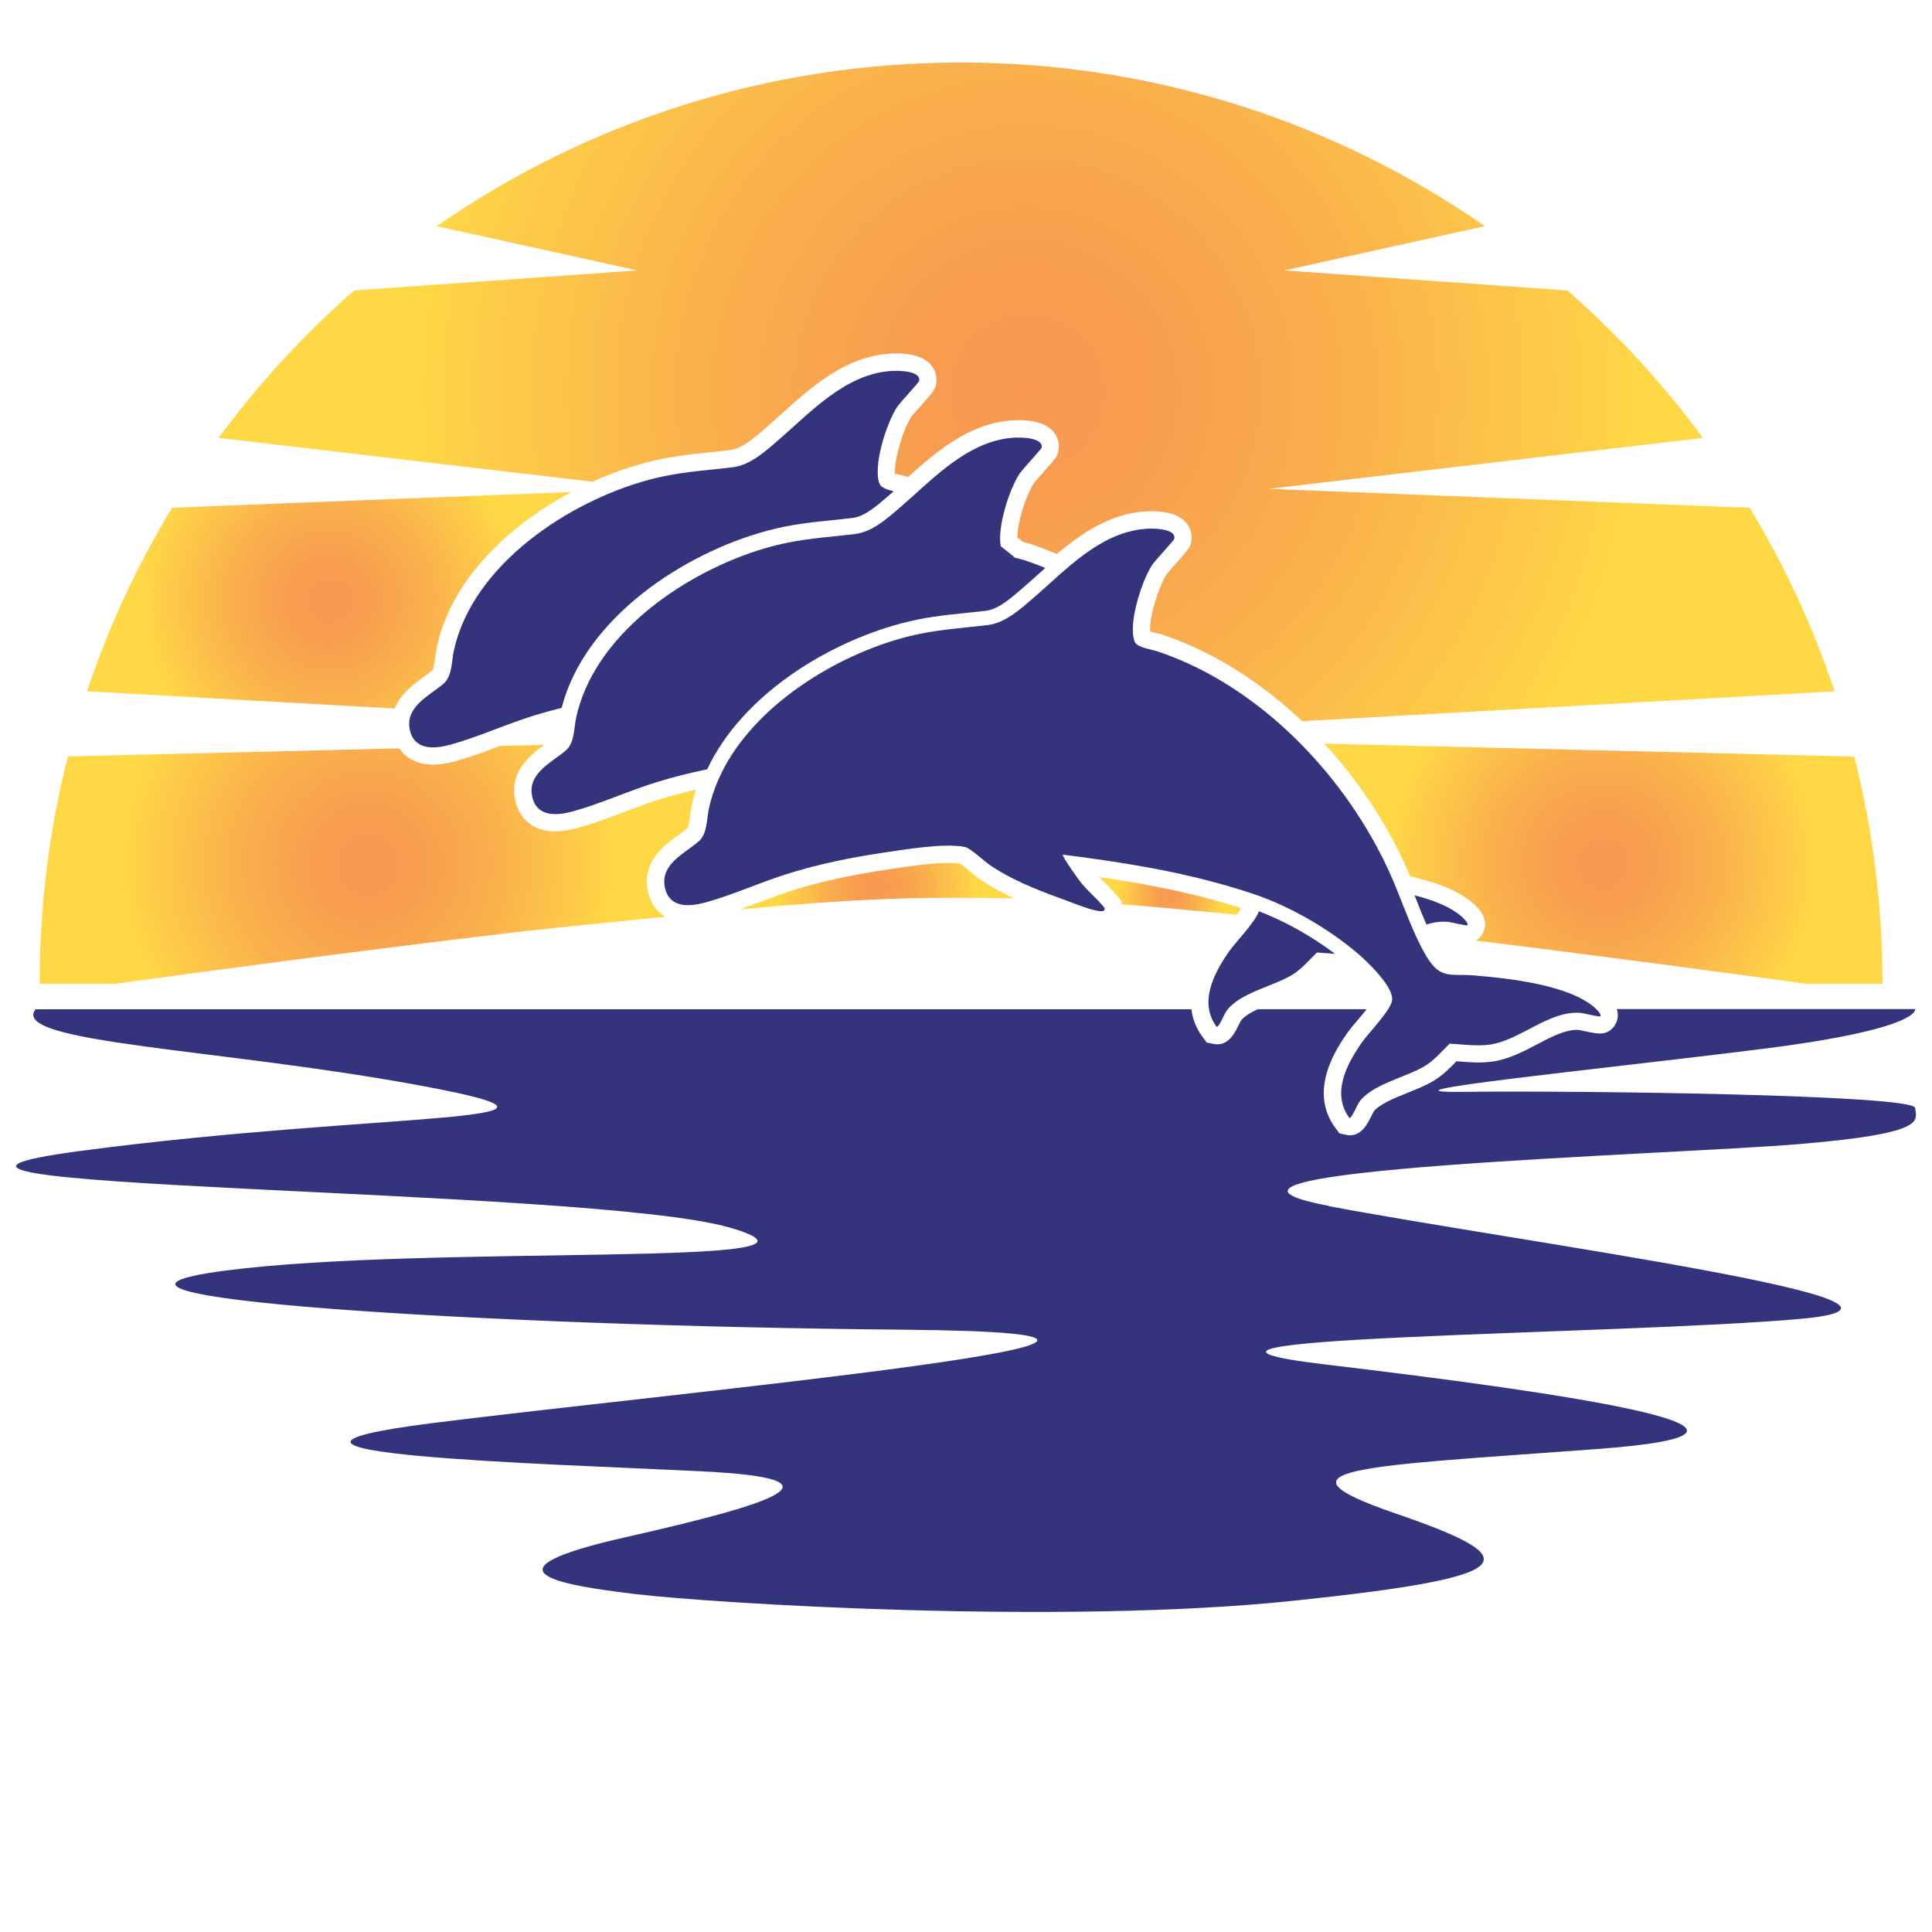
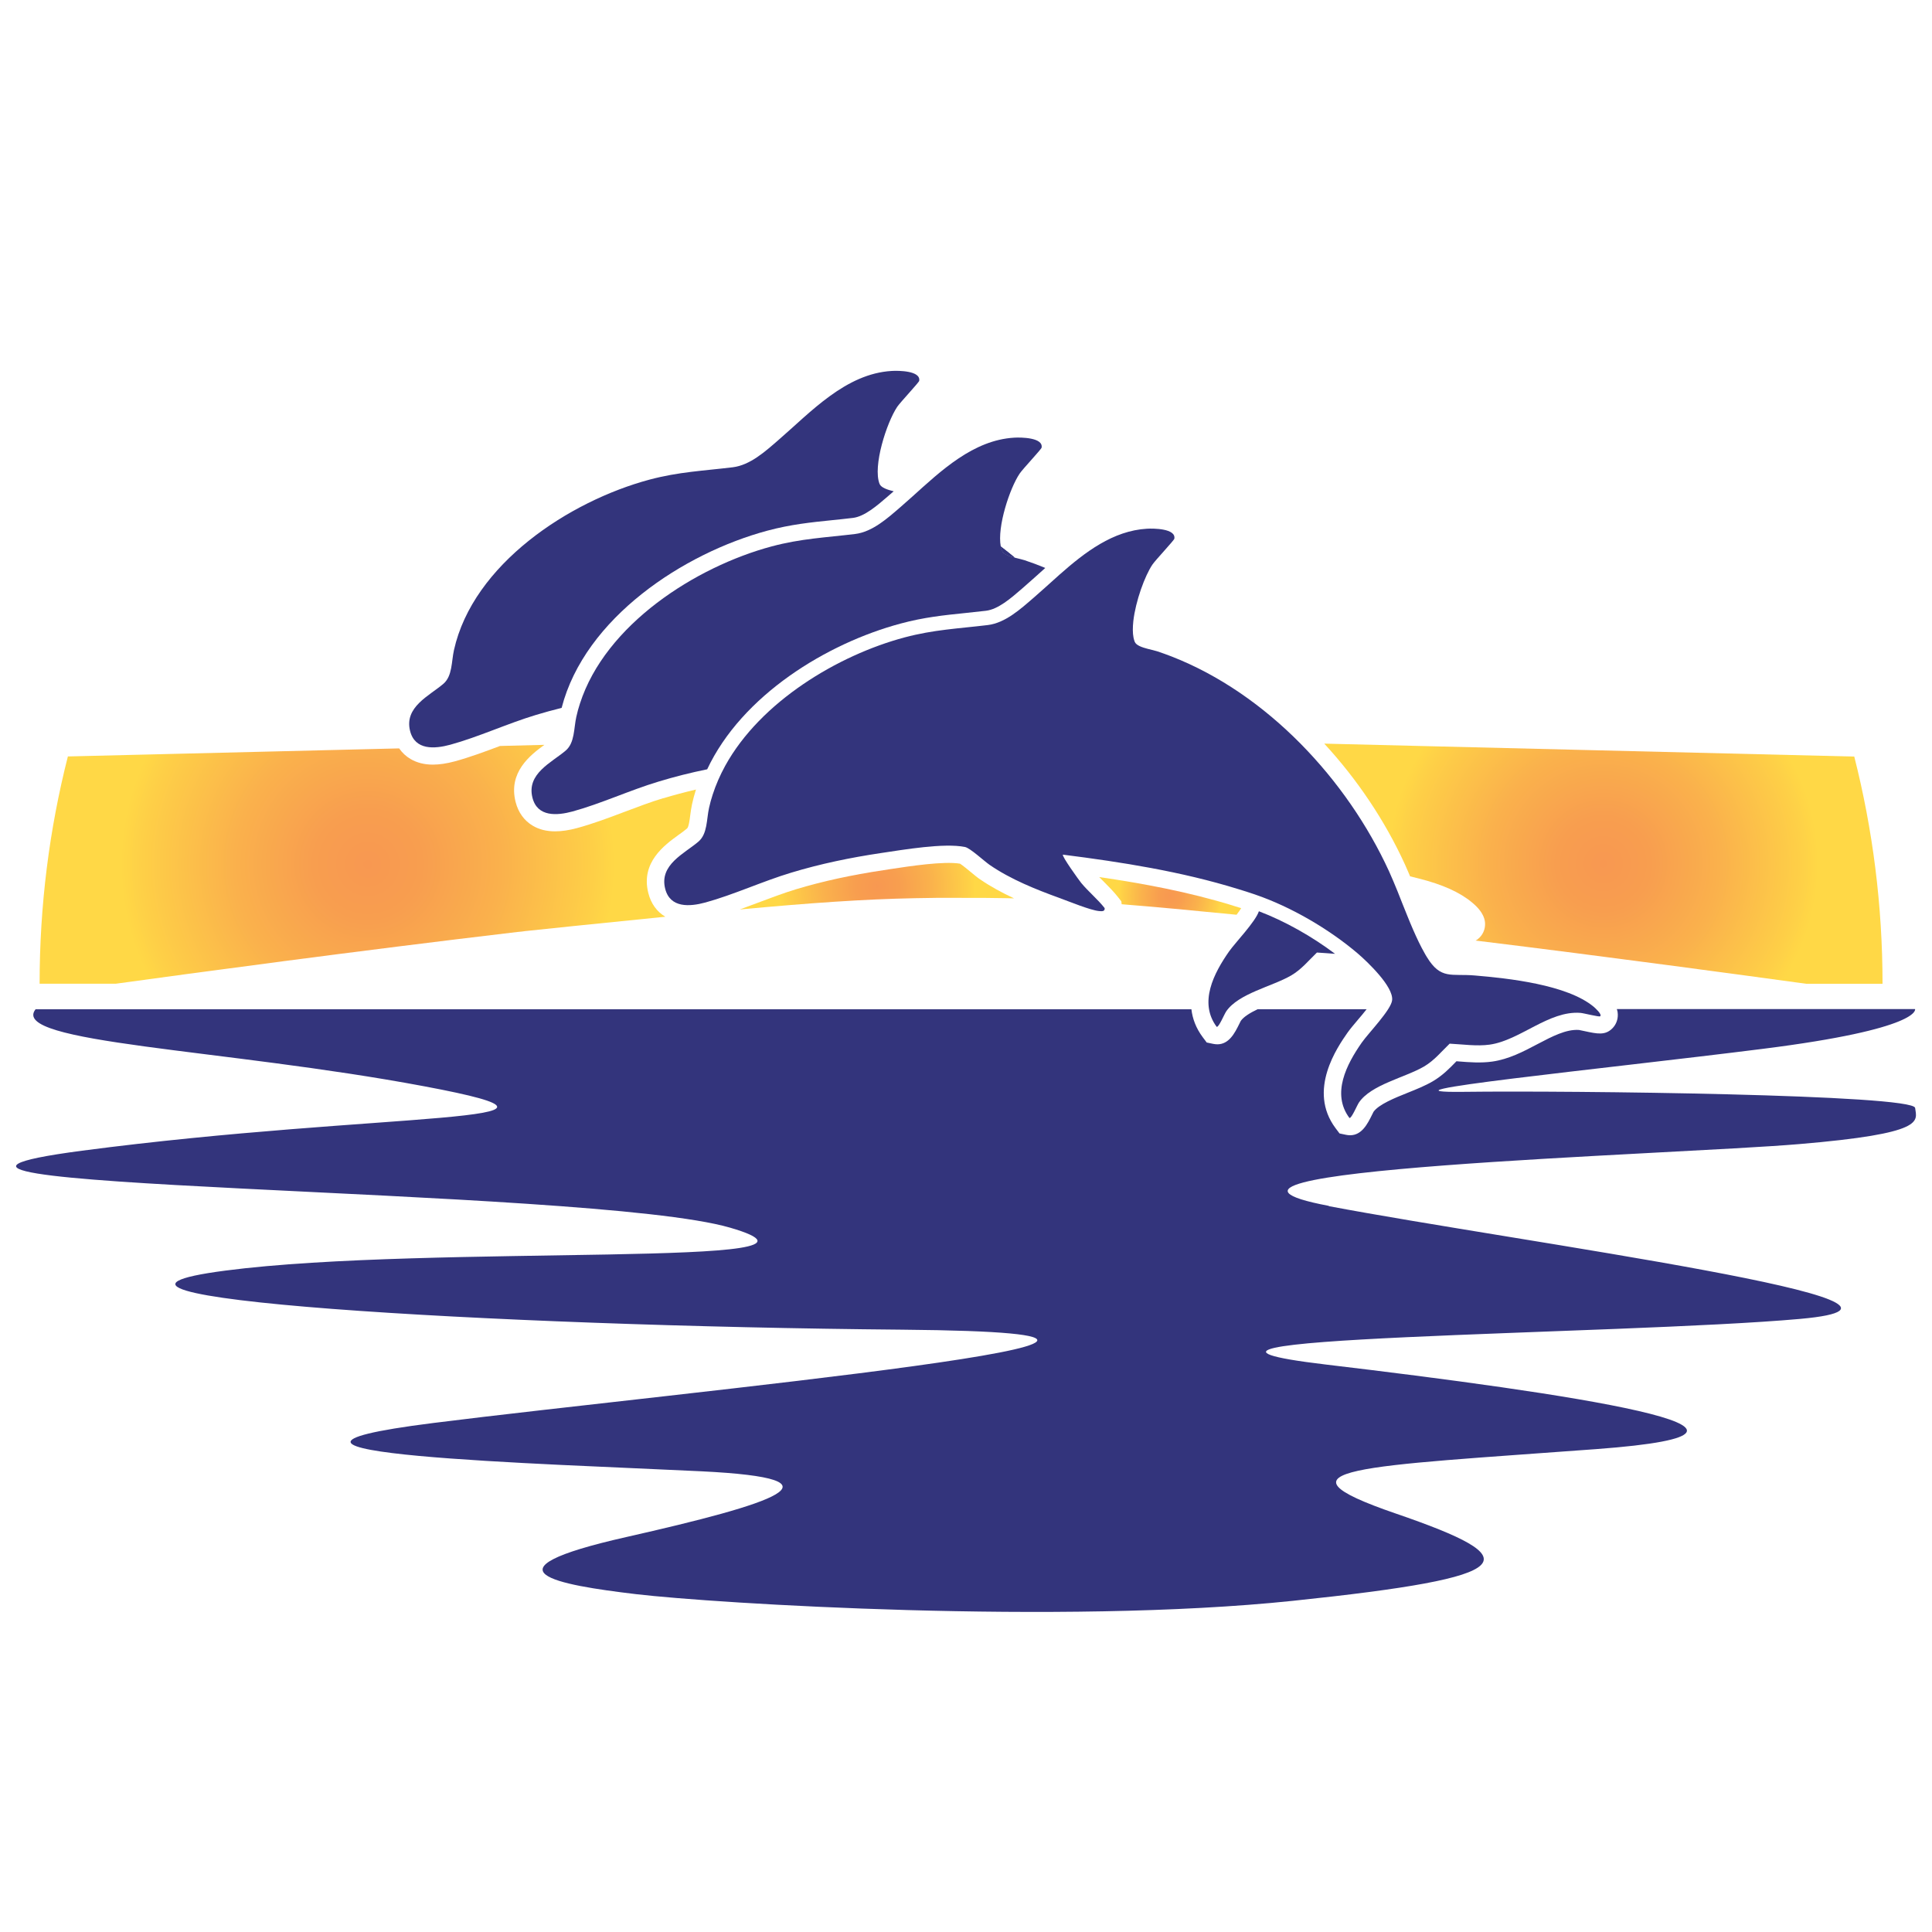
<svg xmlns="http://www.w3.org/2000/svg" xmlns:xlink="http://www.w3.org/1999/xlink" id="Layer_1" data-name="Layer 1" viewBox="0 0 300 300">
  <defs>
    <style>
      .cls-1 {
        fill: url(#radial-gradient-6);
      }

      .cls-2 {
        fill: url(#radial-gradient-5);
      }

      .cls-3 {
        fill: url(#radial-gradient-4);
      }

      .cls-4 {
        fill: url(#radial-gradient-3);
      }

      .cls-5 {
        fill: url(#radial-gradient-2);
      }

      .cls-6 {
        fill: url(#radial-gradient);
      }

      .cls-7 {
        fill: #33347c;
      }
    </style>
    <radialGradient id="radial-gradient" cx="51.14" cy="93.21" fx="51.14" fy="93.21" r="29.13" gradientUnits="userSpaceOnUse">
      <stop offset="0" stop-color="#f89851" />
      <stop offset=".22" stop-color="#f89e4f" />
      <stop offset=".54" stop-color="#fab14c" />
      <stop offset=".91" stop-color="#fecf47" />
      <stop offset="1" stop-color="#ffd846" />
    </radialGradient>
    <radialGradient id="radial-gradient-2" cx="57.11" cy="134.21" fx="57.11" fy="134.21" r="38.35" xlink:href="#radial-gradient" />
    <radialGradient id="radial-gradient-3" cx="136.18" cy="137.61" fx="136.18" fy="137.61" r="15.27" xlink:href="#radial-gradient" />
    <radialGradient id="radial-gradient-4" cx="181.71" cy="139.12" fx="181.71" fy="139.12" r="8.06" xlink:href="#radial-gradient" />
    <radialGradient id="radial-gradient-5" cx="159.45" cy="60.85" fx="159.45" fy="60.85" r="95.82" xlink:href="#radial-gradient" />
    <radialGradient id="radial-gradient-6" cx="248.96" cy="134.11" fx="248.96" fy="134.11" r="33.36" xlink:href="#radial-gradient" />
  </defs>
-   <path class="cls-6" d="M61.28,110.02l-47.76-2.68c3.35-10.05,7.8-19.6,13.2-28.5l62.03-2.44c-9.74,5.17-18.58,13.51-20.9,23.96-.13.59-.2,1.16-.27,1.72-.1.73-.24,1.84-.5,2.05-.36.31-.82.65-1.31,1-1.46,1.06-3.57,2.59-4.49,4.89Z" />
  <path class="cls-5" d="M103.02,123.95c1.64-.5,3.31-.94,5.05-1.35-.25.81-.46,1.55-.61,2.27-.13.59-.2,1.16-.28,1.72-.09.73-.24,1.84-.49,2.05-.36.31-.83.65-1.32,1-2.21,1.6-5.9,4.28-4.7,9.03.41,1.63,1.32,2.9,2.64,3.68-4.26.43-8.92.9-14.09,1.43-3.16.32-5.75.6-7.47.78-.02,0-.03,0-.05,0-.47.08-.93.12-1.38.16-25.11,2.96-50.33,6.38-62.33,8.03H6.15c0-12.16,1.51-23.98,4.39-35.29l51.44-1.25c.47.68,1.07,1.24,1.79,1.66.98.57,2.13.86,3.44.86,1.03,0,2.16-.17,3.42-.51,2.34-.64,4.71-1.52,7.02-2.39h.14c2.24-.06,4.49-.12,6.74-.17-2.22,1.61-5.63,4.27-4.47,8.86.42,1.65,1.35,2.93,2.69,3.71.98.58,2.13.86,3.45.86,1.03,0,2.16-.17,3.42-.51,2.46-.67,4.97-1.61,7.39-2.53,1.99-.75,4.05-1.53,6.01-2.12Z" />
  <path class="cls-4" d="M152.15,136.52c1.67,1.15,3.47,2.12,5.32,2.98-.38-.01-.75-.02-1.13-.03-2.1-.04-4.49-.06-7.12-.05-2.63-.02-5.02,0-7.12.05-8.11.16-16.18.73-27.22,1.75.92-.33,1.84-.68,2.74-1.02,1.99-.75,4.05-1.53,6-2.12,4.12-1.24,8.56-2.21,13.58-2.96l1.09-.17c3.1-.47,8.23-1.25,10.78-.84.41.26,1.25.95,1.73,1.35.52.43.96.8,1.35,1.06Z" />
  <path class="cls-3" d="M191.47,140.63c.41.12.83.25,1.26.39-.17.29-.43.64-.72,1.02-6.88-.68-12.66-1.22-17.84-1.63l-.05-.45-.47-.6c-.67-.86-1.41-1.6-2.13-2.33-.29-.29-.57-.57-.84-.84,6.69.97,13.92,2.31,20.78,4.43Z" />
-   <path class="cls-2" d="M218.27,111.08c-5.36.3-10.72.6-16.08.91-5.84-5.53-12.45-9.89-19.29-12.56-.8-.31-1.59-.6-2.36-.86-.32-.11-.67-.19-1.05-.28-.19-.05-.4-.1-.61-.16-.11-.03-.21-.05-.29-.08-.02-.29-.02-.72.05-1.3.32-2.85,1.68-6.33,2.51-7.57.18-.26,1.04-1.22,1.55-1.8,1.81-2.03,2.13-2.39,2.28-3.28.19-1.1-.11-2.16-.85-2.99-1.44-1.61-4.17-1.81-6.21-1.7-5.38.32-9.83,3.25-13.83,6.62l-.76-.32c-1.09-.46-2.24-.89-3.41-1.28-.32-.1-.67-.19-1.04-.28-.02,0-.04-.01-.06-.02-.29-.23-.58-.47-.86-.69.04-2.4,1.39-6.65,2.57-8.4.18-.26,1.04-1.22,1.56-1.8,1.8-2.02,2.13-2.39,2.28-3.28.19-1.1-.11-2.16-.85-2.99-1.44-1.61-4.17-1.81-6.21-1.7-6.71.39-11.81,4.75-16.3,8.79l-1.6-.39c-.18-.05-.33-.09-.45-.12-.13-2.03,1.21-6.84,2.57-8.86.18-.25.99-1.16,1.52-1.76,1.84-2.06,2.16-2.43,2.31-3.33.19-1.09-.12-2.18-.86-3-1.52-1.71-4.55-1.79-6.2-1.69-7.02.4-12.29,5.16-16.94,9.36-.77.69-1.53,1.38-2.27,2.02l-.31.26c-1.68,1.46-3.6,3.12-5.36,3.33-1.11.13-2.17.25-3.21.36-3.32.34-6.46.67-10.09,1.64-2.65.71-5.39,1.69-8.12,2.92l-58.06-6.8c6.16-8.36,13.22-16.03,21.04-22.88l.04-.02,43.93-3.11-31.14-6.87c23.09-16.03,51.16-25.41,81.38-25.41s58.29,9.38,81.38,25.41l-31.14,6.87,43.93,3.11.04.02c7.82,6.85,14.89,14.52,21.04,22.88l-67.46,7.91,74.7,2.94c5.4,8.9,9.85,18.45,13.2,28.5l-66.66,3.74Z" />
  <path class="cls-1" d="M292.3,152.76h-11.84c-10.24-1.4-30.11-4.11-51.33-6.71.22-.11.42-.27.62-.47.57-.57.88-1.36.85-2.18-.02-.41-.07-1.66-2.03-3.27-1.89-1.58-4.59-2.79-8.24-3.71l-1.37-.34c-.29-.68-.55-1.3-.81-1.87-3.13-6.85-7.45-13.24-12.52-18.74,5.02.12,10.03.25,15.04.37l67.26,1.64c2.87,11.3,4.39,23.12,4.39,35.29Z" />
  <path class="cls-7" d="M206.34,187.29c29.81,5.63,101.1,15.01,73.16,17.51-27.93,2.5-110.48,2.71-73.58,7.09,36.9,4.38,78.38,10.43,41.9,13.13-36.48,2.71-51.7,2.92-31.06,10.01,20.64,7.09,19.81,9.8-16.05,13.55-35.86,3.75-89.63.41-101.94-1.04-12.3-1.46-24.6-3.65-1.56-8.86,23.04-5.21,35.02-9.07,11.67-10.22-23.35-1.15-79.63-2.71-41.59-7.5,38.05-4.8,136.68-13.93,72.75-14.49-63.92-.55-137.02-5-105.06-9.17,31.96-4.17,100.33-.28,78.38-6.67-21.96-6.39-147.03-5.84-100.62-11.95,46.42-6.11,84.22-4.17,53.09-10.01-31.13-5.84-64.48-6.67-60.31-11.95h179.48c.17,1.45.7,2.92,1.77,4.35l.61.81,1,.21c.23.04.44.07.65.07,1.83,0,2.72-1.79,3.39-3.14.1-.2.18-.38.25-.5.47-.66,1.47-1.26,2.62-1.81h16.92c-.48.61-.98,1.21-1.33,1.61-.67.79-1.24,1.47-1.63,2.02-1.55,2.22-6.27,8.97-1.86,14.85l.61.81.99.21c.23.05.45.07.66.07,1.82,0,2.71-1.79,3.38-3.14.1-.19.18-.37.25-.5.82-1.15,3.29-2.15,5.29-2.95,1.35-.54,2.74-1.1,3.9-1.78,1.52-.89,2.62-2.02,3.59-3.02.04-.03.07-.07.1-.1.12.01.24.02.37.03,1.61.13,3.43.27,5.19.02,2.54-.36,4.81-1.54,7-2.7,2.3-1.21,4.47-2.34,6.45-2.21.16.03.59.12.87.18,1.99.43,3.2.69,4.31-.41.58-.57.89-1.37.86-2.19,0-.16-.02-.44-.15-.82h46.31s1.11,3.06-23.69,6.18c-24.81,3.13-62.75,6.88-46.28,6.67,16.46-.21,69.71.41,69.98,2.5.27,2.08,1.73,3.96-18.07,5.62-19.81,1.67-102.77,3.96-72.96,9.59Z" />
  <path class="cls-7" d="M157.59,86.6c-.88-.23-1.79-.54-2.01-1.09-.08-.2-.15-.42-.19-.66.75.57,1.48,1.15,2.2,1.75Z" />
  <path class="cls-7" d="M87.21,109.92c-1.33.33-2.65.69-3.97,1.09-4.42,1.33-8.97,3.44-13.32,4.63-2.43.66-5.47.89-6.24-2.13-.94-3.73,2.97-5.45,5.16-7.32,1.42-1.21,1.25-3.46,1.65-5.24,2.97-13.35,17.9-23.13,30.35-26.47,4.54-1.21,8.37-1.37,12.93-1.92,2.72-.33,5.07-2.47,7.1-4.23,4.98-4.3,10.44-10.32,17.61-10.73,1.01-.06,4.53-.05,4.25,1.54-.05.26-2.93,3.32-3.41,4.03-1.64,2.45-3.83,9.23-2.74,11.98.24.58,1.25.91,2.19,1.14-.19.16-.38.33-.57.49l-.32.28c-1.7,1.47-3.63,3.14-5.43,3.36-1.11.13-2.17.25-3.21.35-3.32.34-6.45.66-10.07,1.63-12.98,3.48-28.35,13.53-31.96,27.52Z" />
  <path class="cls-7" d="M157.59,86.6c-.88-.23-1.79-.54-2.01-1.09-.08-.2-.15-.42-.19-.66.75.57,1.48,1.15,2.2,1.75Z" />
  <path class="cls-7" d="M109.79,119.46c-2.54.52-5.05,1.15-7.55,1.91-4.42,1.33-8.97,3.44-13.32,4.63-2.43.66-5.47.89-6.24-2.13-.95-3.74,2.97-5.45,5.16-7.32,1.42-1.21,1.25-3.46,1.65-5.24.15-.69.34-1.38.56-2.05,3.96-12.3,17.99-21.26,29.79-24.42,4.54-1.21,8.37-1.37,12.93-1.92,2.72-.33,5.08-2.48,7.11-4.23.57-.49,1.15-1.01,1.74-1.54,4.52-4.07,9.52-8.82,15.87-9.19,1.01-.06,4.53-.04,4.25,1.55-.05.26-2.93,3.31-3.41,4.03-1.53,2.26-3.52,8.26-2.93,11.31.05.24.11.46.19.66.22.55,1.13.86,2.01,1.09.57.15,1.14.27,1.5.39,1.08.36,2.15.76,3.21,1.2-.33.3-.66.6-.99.89l-.6.54c-.58.52-1.15,1.02-1.71,1.51l-.32.28c-1.73,1.5-3.69,3.2-5.59,3.43-1.11.13-2.18.24-3.22.35-3.3.34-6.42.66-10.01,1.63-11.48,3.07-24.66,11.13-30.07,22.66Z" />
  <path class="cls-7" d="M195.48,141.5c4,1.52,8.22,3.89,11.83,6.61-.96-.06-1.91-.16-2.82-.2-1.32,1.27-2.38,2.61-4,3.56-2.94,1.71-8.18,2.79-10.08,5.57-.3.43-1.14,2.49-1.48,2.41-2.83-3.78-.43-8.35,1.91-11.7.97-1.38,4.09-4.6,4.64-6.25Z" />
-   <path class="cls-7" d="M227.84,143.67c-.13.13-2.58-.5-3.04-.53-1.12-.09-2.22.08-3.3.42-.34-.78-.65-1.53-.92-2.2-.28-.7-.56-1.39-.83-2.09-.03-.08-.06-.16-.1-.24,2.83.71,5.44,1.73,7.17,3.17.22.19,1.33,1.17,1.01,1.48Z" />
  <path class="cls-7" d="M248.45,157.81c-.13.13-2.58-.5-3.04-.53-4.91-.38-9.36,4.26-14.09,4.93-1.99.28-4.22-.05-6.22-.15-1.32,1.27-2.38,2.61-4,3.56-2.94,1.71-8.18,2.79-10.08,5.57-.3.43-1.14,2.49-1.48,2.41-2.83-3.78-.43-8.35,1.91-11.7,1.04-1.49,4.59-5.11,4.72-6.61.1-1.05-.84-2.52-2-3.89-1.18-1.39-2.57-2.69-3.35-3.35,0,0-.01-.01-.02-.02-4.45-3.78-10.34-7.22-15.86-9.11-.07-.02-.13-.04-.2-.07-.83-.28-1.66-.55-2.5-.8-8.83-2.73-18.04-4.18-27.19-5.34-.22.21,2.52,4,2.83,4.38,1.13,1.37,2.58,2.55,3.65,3.92.06.56-.46.49-.87.46-1.36-.13-4.63-1.48-6.09-2.01-3.72-1.35-7.63-2.91-10.9-5.16-.88-.61-3.01-2.61-3.83-2.78-3.26-.66-9.58.43-13.03.94-4.75.71-9.37,1.66-13.96,3.05-4.42,1.33-8.97,3.44-13.32,4.63-2.43.66-5.47.89-6.24-2.13-.95-3.74,2.97-5.45,5.16-7.32,1.42-1.21,1.25-3.46,1.65-5.24.15-.69.34-1.38.56-2.05.5-1.55,1.16-3.05,1.95-4.49,5.5-9.98,17.52-17.17,27.84-19.93,4.54-1.21,8.37-1.37,12.93-1.92,2.72-.33,5.08-2.48,7.11-4.23.57-.49,1.15-1.01,1.74-1.54.76-.69,1.55-1.39,2.34-2.1,3.91-3.45,8.25-6.78,13.53-7.09,1.01-.06,4.53-.04,4.25,1.55-.04.26-2.93,3.31-3.41,4.03-1.17,1.73-2.61,5.66-2.96,8.78-.1.95-.11,1.82.03,2.54.05.24.11.46.19.66.22.55,1.13.86,2.01,1.09.57.15,1.14.27,1.5.39.75.25,1.49.52,2.22.8,14.83,5.79,27.24,19.12,33.77,33.38.44.98.88,2.03,1.32,3.11.49,1.23.98,2.5,1.5,3.76.29.74.6,1.46.91,2.18.57,1.3,1.16,2.56,1.81,3.69.11.19.21.38.33.56,2.16,3.54,3.79,2.54,7.41,2.85,5.27.44,14.37,1.43,18.49,4.86.22.19,1.33,1.17,1.01,1.48Z" />
</svg>